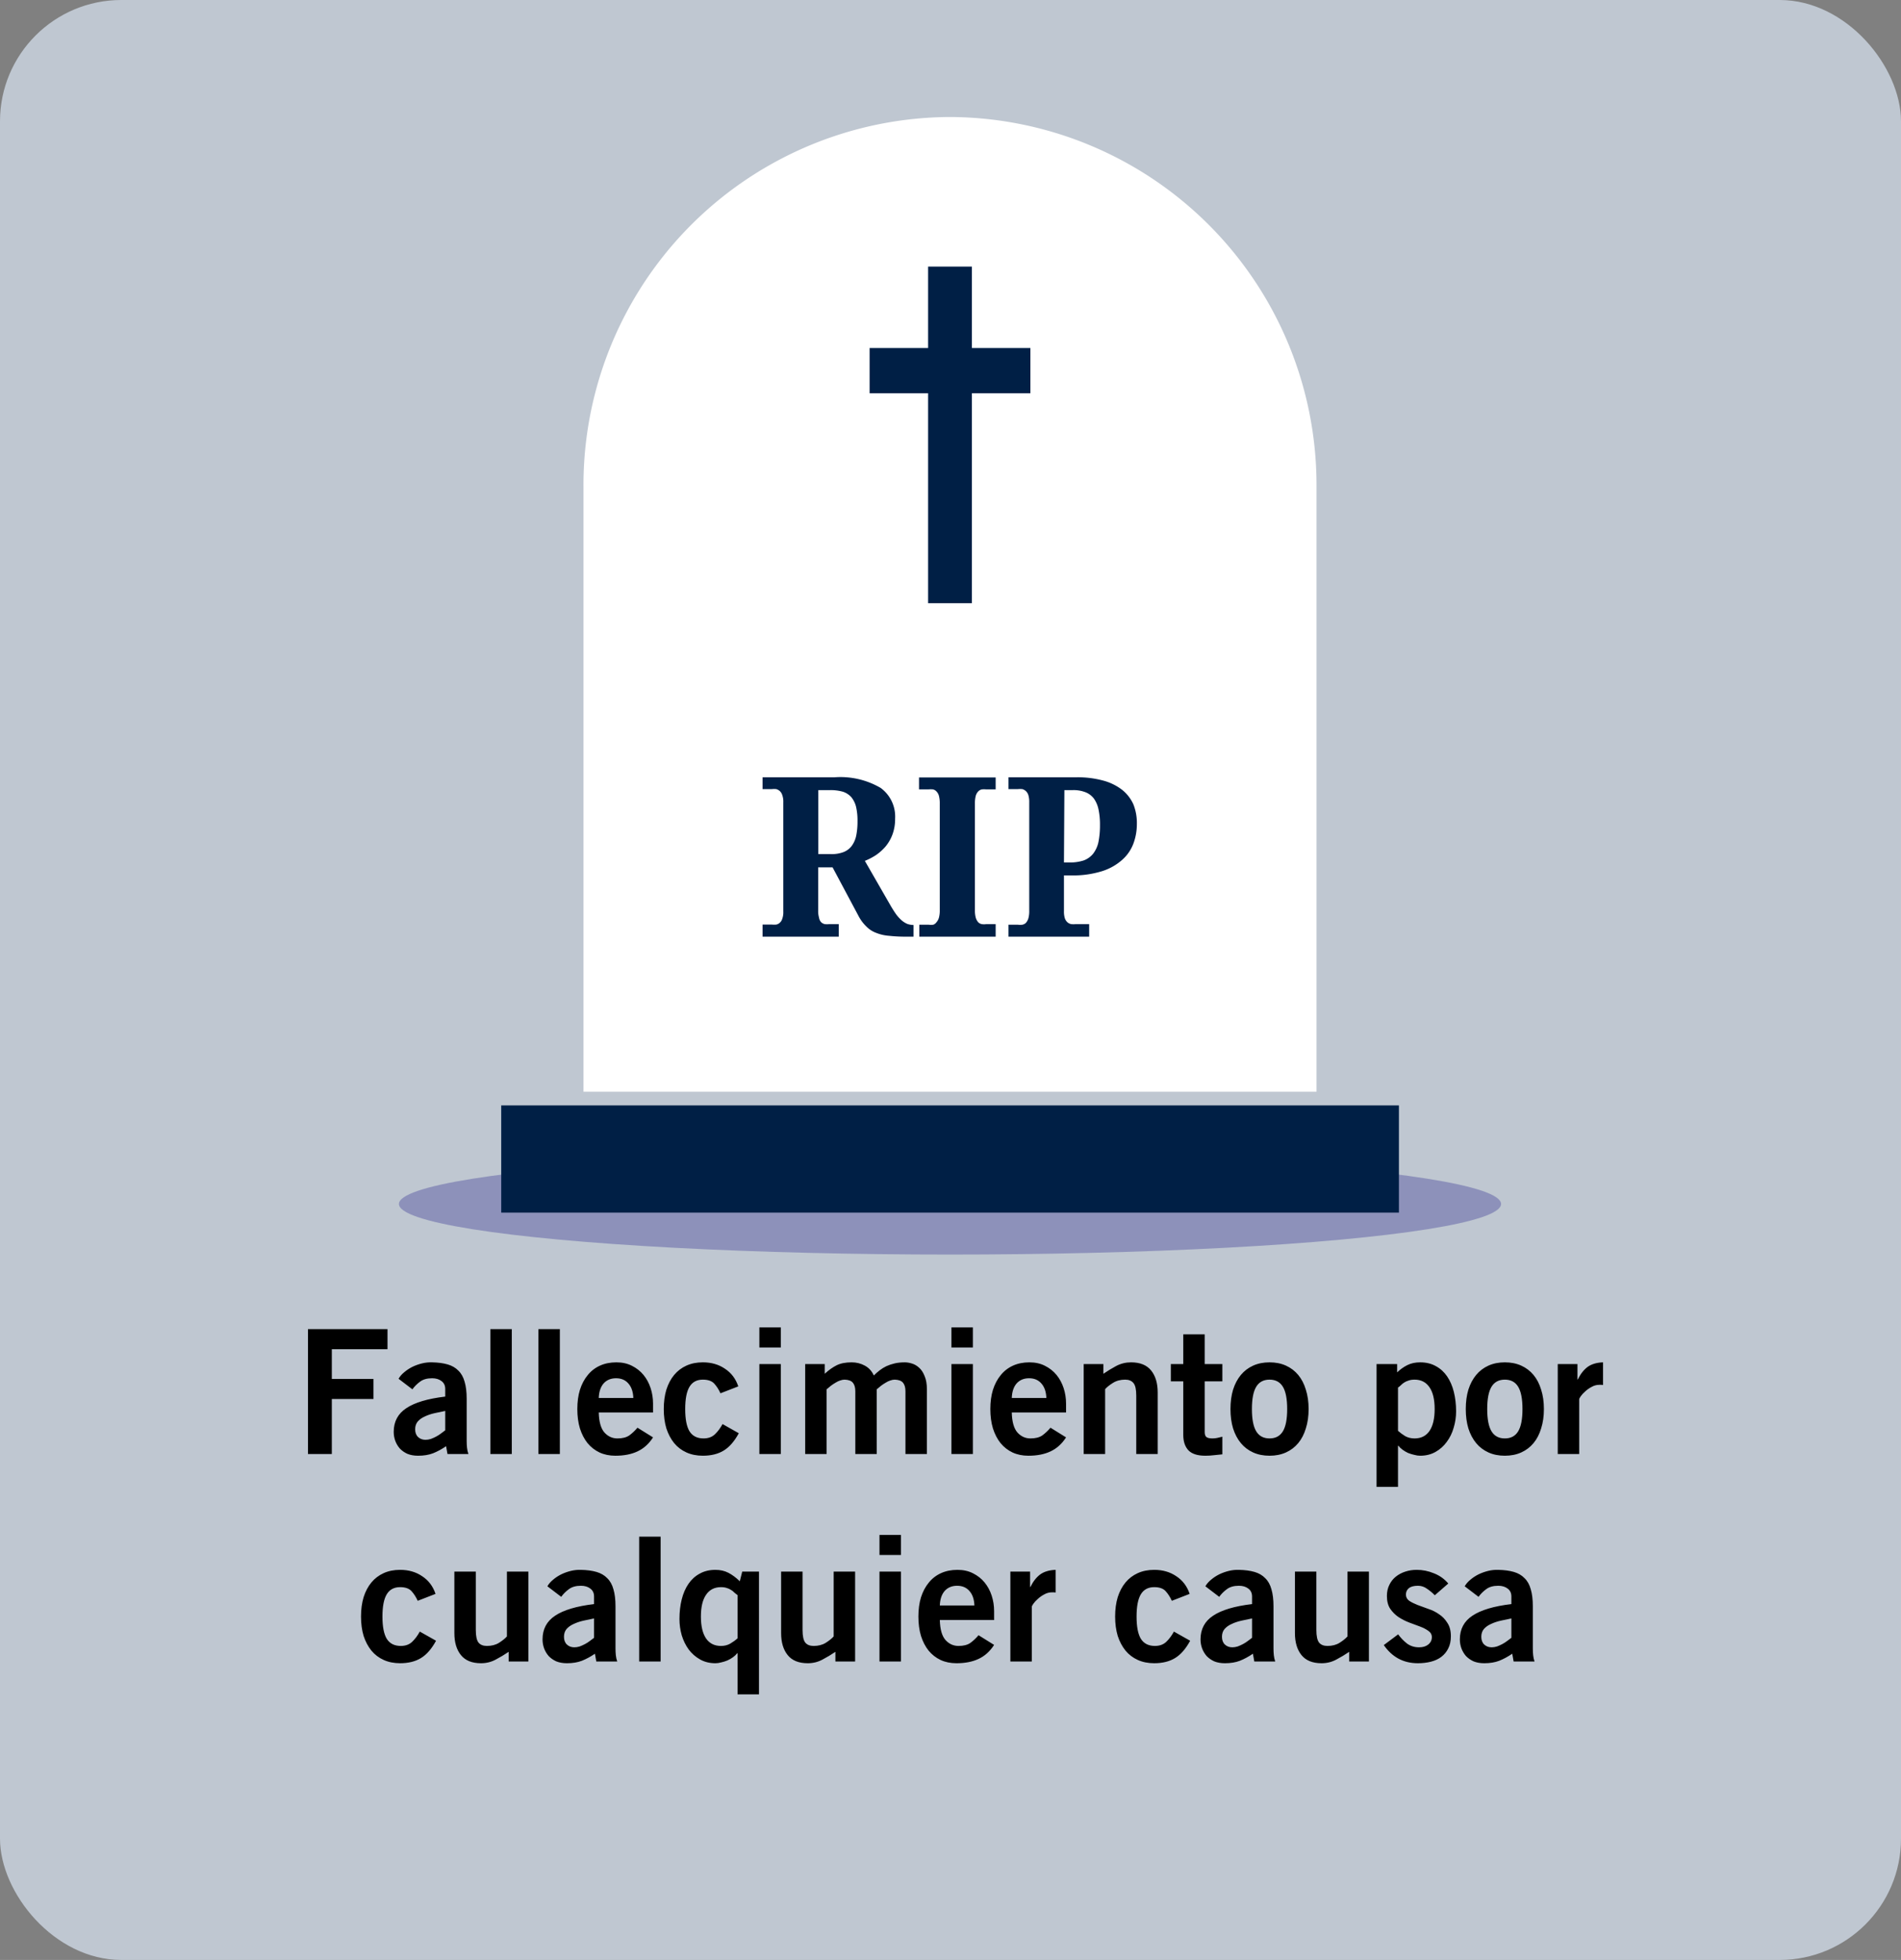
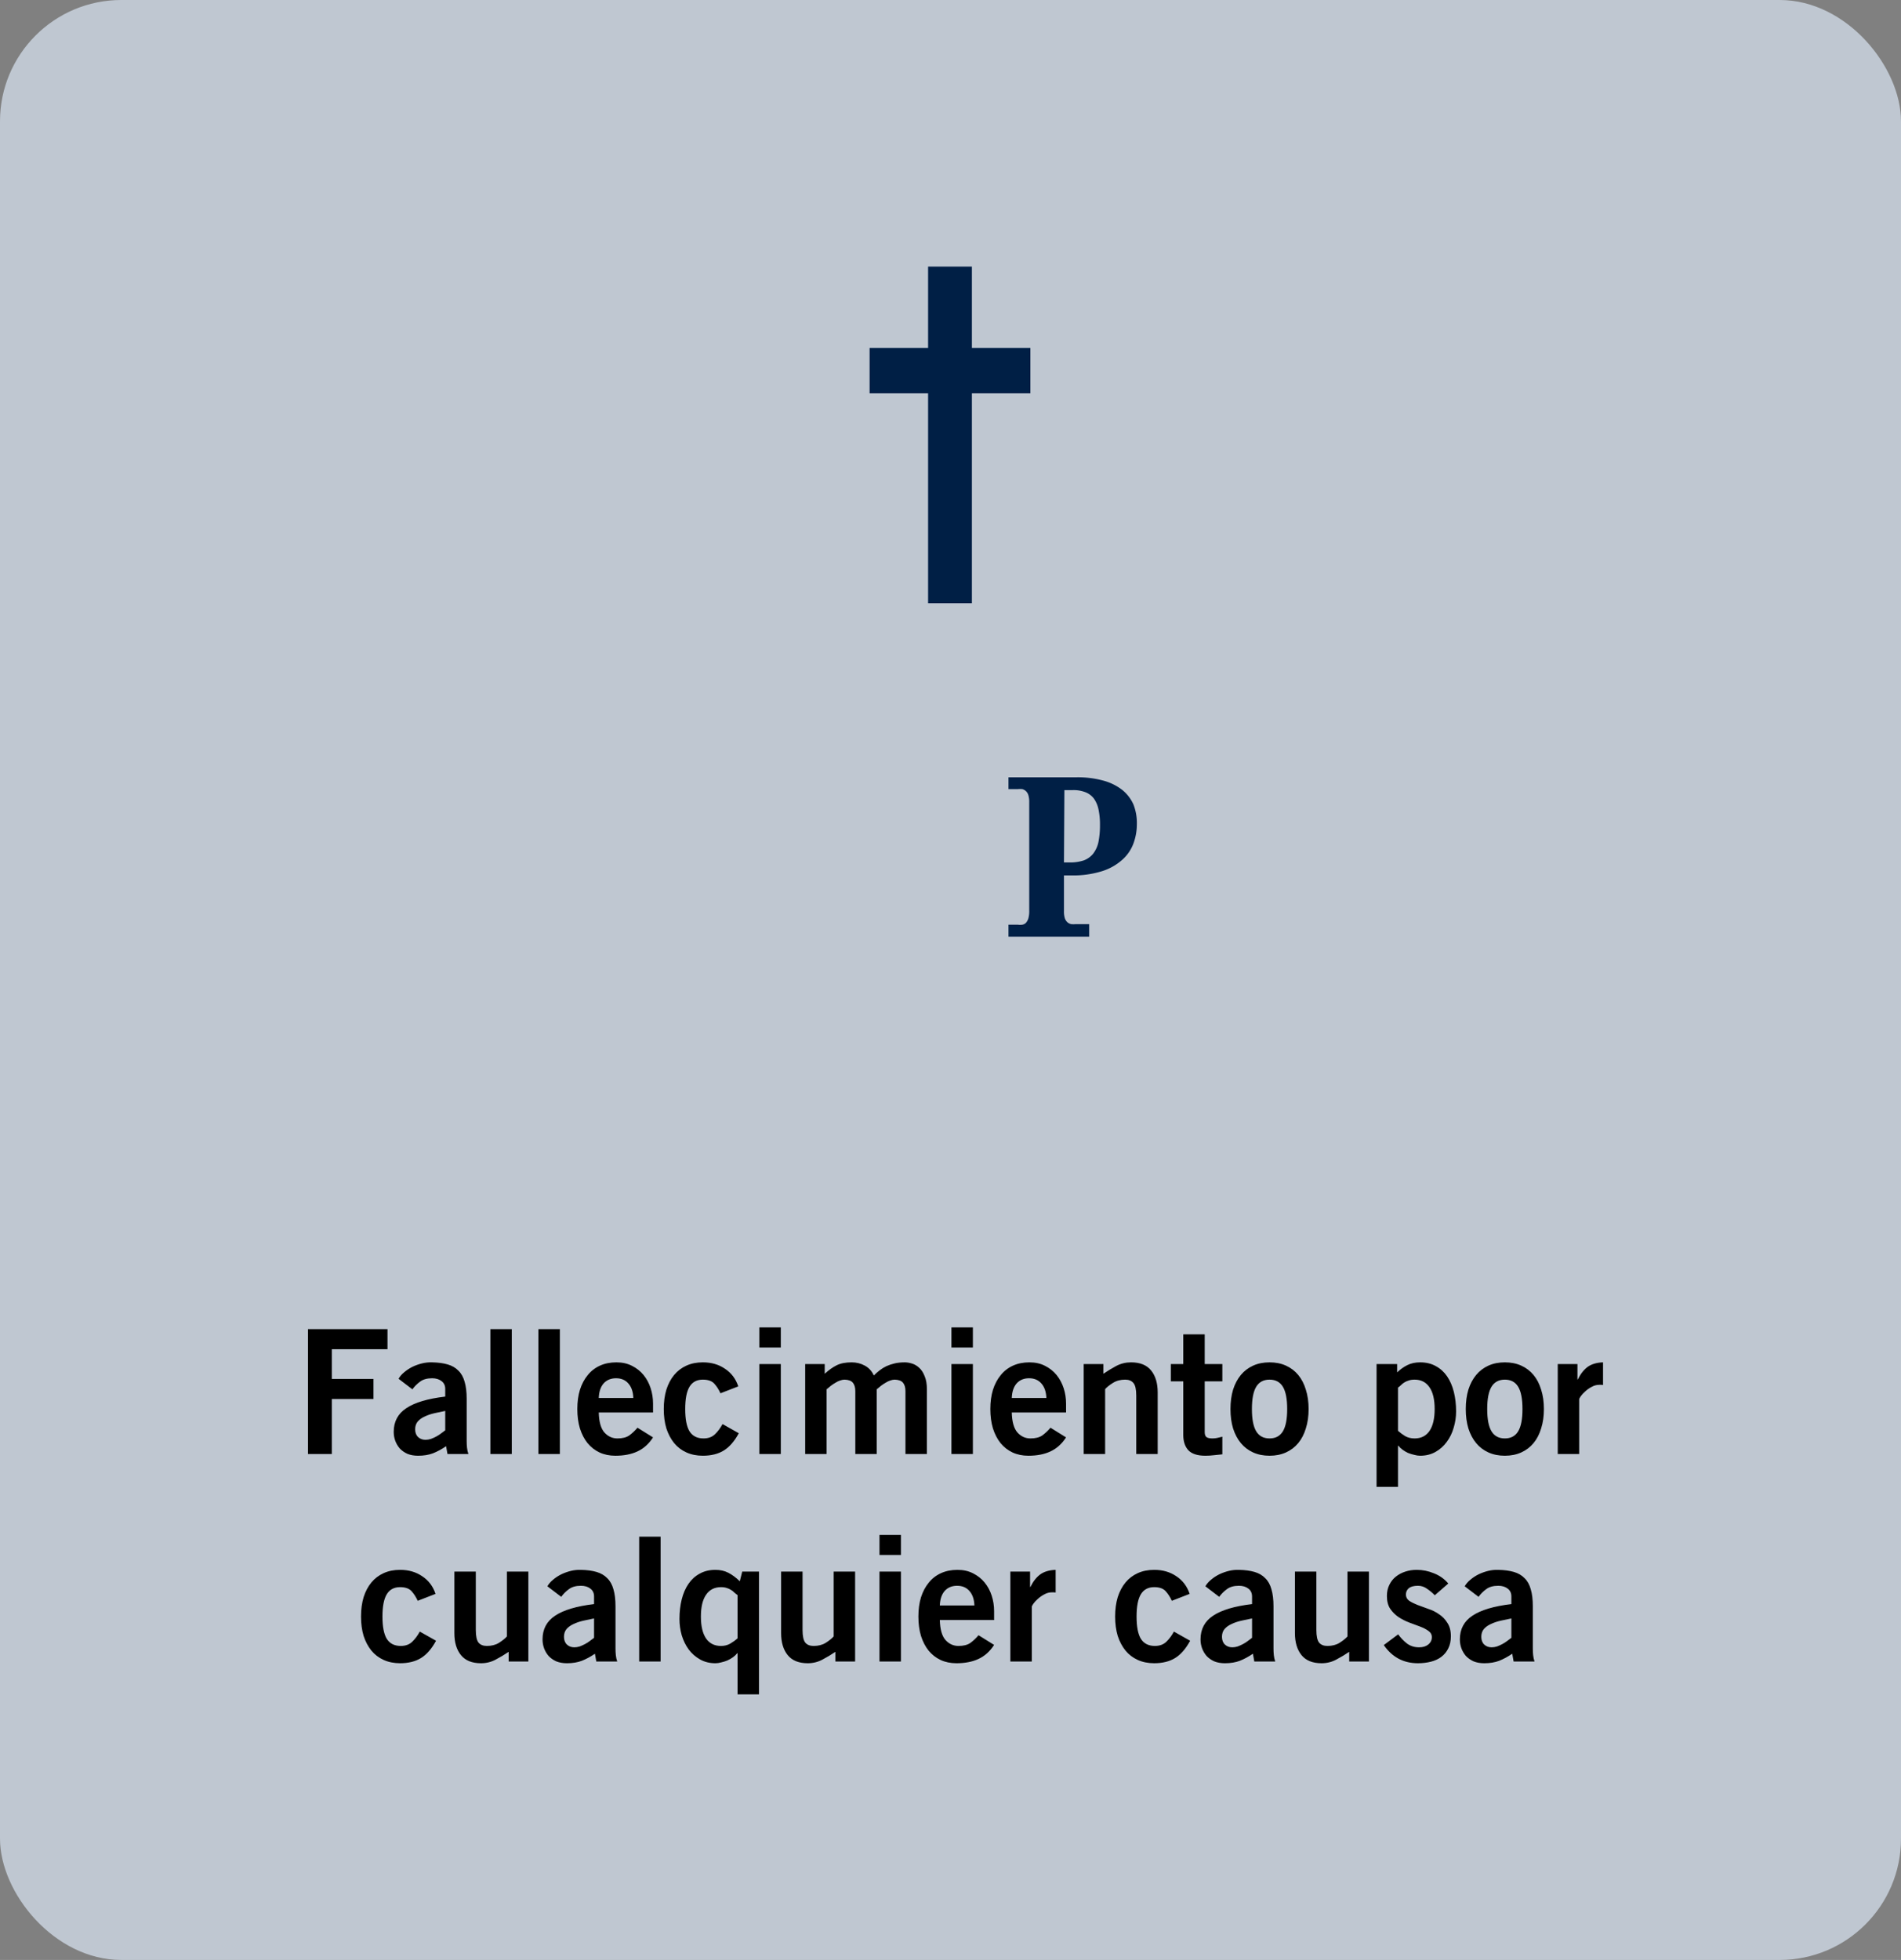
<svg xmlns="http://www.w3.org/2000/svg" xmlns:ns1="http://sodipodi.sourceforge.net/DTD/sodipodi-0.dtd" xmlns:ns2="http://www.inkscape.org/namespaces/inkscape" viewBox="0 0 131.95 136.01" version="1.1" id="svg5" ns1:docname="Fallecimiento.svg" ns2:version="1.4 (86a8ad7, 2024-10-11)">
  <rect x="0" y="0" width="131.95" height="136.01" fill="#808080" stroke="none" />
  <ns1:namedview id="namedview5" pagecolor="#ffffff" bordercolor="#000000" borderopacity="0.25" ns2:showpageshadow="2" ns2:pageopacity="0.0" ns2:pagecheckerboard="0" ns2:deskcolor="#d1d1d1" ns2:zoom="5.9333875" ns2:cx="65.982544" ns2:cy="68.004997" ns2:window-width="1920" ns2:window-height="1009" ns2:window-x="1912" ns2:window-y="-8" ns2:window-maximized="1" ns2:current-layer="Layer_1" />
  <defs id="defs1">
    <style id="style1">.cls-1{fill:#bfc7d1;}.cls-2{font-size:12px;font-family:PrudentialModern-Bold, PrudentialModern;font-weight:700;}.cls-3{opacity:0.4;}.cls-4{fill:#424299;}.cls-5{fill:#001f45;}.cls-6{fill:#fff;}</style>
  </defs>
  <g id="Capa_2" data-name="Capa 2">
    <g id="Layer_1" data-name="Layer 1">
      <rect class="cls-1" width="131.95" height="136.01" rx="8.42" id="rect1" />
      <g id="text1" class="cls-2" style="font-weight:700;font-size:12px;font-family:PrudentialModern-Bold, PrudentialModern" transform="translate(20.44 100.9)" aria-label="Fallecimiento por cualquier causa">
        <path d="m 0.936,0 v -8.664 h 5.52 v 1.392 H 2.592 v 2.064 h 2.892 v 1.392 H 2.592 V 0 Z m 9.528,-2.988 q -0.372,0.072 -0.744,0.156 -0.372,0.084 -0.672,0.228 -0.3,0.132 -0.492,0.348 -0.18,0.216 -0.18,0.54 0,0.348 0.204,0.54 0.204,0.192 0.516,0.192 0.18,0 0.372,-0.06 0.192,-0.072 0.372,-0.168 0.18,-0.096 0.336,-0.216 0.168,-0.12 0.288,-0.216 z m 0.156,2.988 -0.096,-0.54 q -0.456,0.312 -0.912,0.492 -0.444,0.168 -1.032,0.168 -0.42,0 -0.744,-0.132 -0.312,-0.144 -0.528,-0.372 -0.204,-0.24 -0.312,-0.528 -0.108,-0.3 -0.108,-0.624 0,-1.068 0.876,-1.644 0.876,-0.588 2.7,-0.804 v -0.528 q 0,-0.36 -0.264,-0.552 -0.252,-0.192 -0.648,-0.192 -0.528,0 -0.84,0.24 -0.312,0.228 -0.528,0.528 l -0.96,-0.732 q 0.144,-0.252 0.396,-0.456 0.252,-0.216 0.564,-0.372 0.324,-0.156 0.672,-0.24 0.348,-0.084 0.696,-0.072 0.624,0.012 1.08,0.144 0.456,0.132 0.744,0.432 0.3,0.288 0.432,0.768 0.144,0.48 0.144,1.176 v 2.94 q 0,0.24 0.024,0.468 0.024,0.228 0.096,0.432 z m 2.976,0 v -8.664 h 1.488 V 0 Z m 3.336,0 v -8.664 h 1.488 V 0 Z m 4.188,-2.88 q 0.024,0.972 0.396,1.392 0.372,0.408 0.9,0.408 0.516,0 0.816,-0.204 0.3,-0.216 0.576,-0.54 l 1.08,0.672 q -0.432,0.672 -1.08,0.972 -0.636,0.3 -1.536,0.3 -0.612,0 -1.104,-0.228 -0.48,-0.228 -0.828,-0.648 -0.336,-0.42 -0.528,-1.02 -0.18,-0.6 -0.18,-1.344 0,-0.744 0.18,-1.332 0.192,-0.6 0.54,-1.02 0.348,-0.432 0.852,-0.66 0.504,-0.228 1.14,-0.228 0.612,0 1.08,0.24 0.48,0.24 0.804,0.636 0.324,0.396 0.492,0.912 0.168,0.516 0.168,1.08 v 0.612 z m 2.4,-1.008 q -0.024,-0.648 -0.348,-1.008 -0.312,-0.36 -0.852,-0.36 -0.54,0 -0.864,0.36 -0.312,0.36 -0.336,1.008 z m 6.048,-0.324 q -0.18,-0.396 -0.432,-0.672 -0.252,-0.276 -0.792,-0.276 -0.624,0 -0.924,0.492 -0.3,0.492 -0.3,1.548 0,1.056 0.3,1.548 0.312,0.492 0.972,0.492 0.492,0 0.792,-0.288 0.3,-0.288 0.528,-0.708 l 1.128,0.636 q -0.456,0.84 -1.044,1.2 -0.588,0.36 -1.452,0.36 -0.636,0 -1.14,-0.228 -0.504,-0.228 -0.852,-0.648 -0.348,-0.432 -0.54,-1.02 -0.18,-0.6 -0.18,-1.344 0,-0.744 0.18,-1.344 0.192,-0.6 0.54,-1.02 0.348,-0.42 0.852,-0.648 0.504,-0.228 1.14,-0.228 0.888,0 1.536,0.444 0.66,0.432 0.924,1.224 z m 2.7,-3.18 v -1.392 h 1.488 v 1.392 z m 1.488,7.392 h -1.488 v -6.24 h 1.488 z m 1.692,0 v -6.24 h 1.356 v 0.672 q 0.42,-0.384 0.828,-0.588 0.408,-0.204 1.044,-0.204 0.492,0 0.912,0.228 0.42,0.228 0.624,0.684 0.192,-0.192 0.408,-0.36 0.216,-0.168 0.468,-0.288 0.264,-0.12 0.576,-0.192 0.312,-0.072 0.696,-0.072 0.24,0 0.504,0.084 0.276,0.084 0.504,0.3 0.228,0.204 0.372,0.576 0.156,0.36 0.156,0.912 V 0 h -1.488 v -4.356 q 0,-0.384 -0.168,-0.588 -0.168,-0.204 -0.576,-0.216 -0.144,0 -0.312,0.06 -0.156,0.048 -0.324,0.156 -0.168,0.096 -0.324,0.216 -0.156,0.12 -0.288,0.24 V 0 h -1.488 v -4.356 q 0,-0.384 -0.168,-0.588 -0.168,-0.204 -0.576,-0.216 -0.144,0 -0.312,0.06 -0.156,0.048 -0.324,0.156 -0.168,0.096 -0.324,0.216 -0.156,0.12 -0.288,0.24 V 0 Z m 10.152,-7.392 v -1.392 h 1.488 v 1.392 z m 1.488,7.392 h -1.488 v -6.24 h 1.488 z m 2.7,-2.88 q 0.024,0.972 0.396,1.392 0.372,0.408 0.9,0.408 0.516,0 0.816,-0.204 0.3,-0.216 0.576,-0.54 l 1.08,0.672 q -0.432,0.672 -1.08,0.972 -0.636,0.3 -1.536,0.3 -0.612,0 -1.104,-0.228 -0.48,-0.228 -0.828,-0.648 -0.336,-0.42 -0.528,-1.02 -0.18,-0.6 -0.18,-1.344 0,-0.744 0.18,-1.332 0.192,-0.6 0.54,-1.02 0.348,-0.432 0.852,-0.66 0.504,-0.228 1.14,-0.228 0.612,0 1.08,0.24 0.48,0.24 0.804,0.636 0.324,0.396 0.492,0.912 0.168,0.516 0.168,1.08 v 0.612 z m 2.4,-1.008 q -0.024,-0.648 -0.348,-1.008 -0.312,-0.36 -0.852,-0.36 -0.54,0 -0.864,0.36 -0.312,0.36 -0.336,1.008 z m 2.592,3.888 v -6.24 h 1.368 v 0.672 q 0.42,-0.288 0.888,-0.54 0.48,-0.252 1.032,-0.252 0.936,0 1.392,0.564 0.456,0.564 0.456,1.524 V 0 h -1.488 v -4.056 q 0,-0.636 -0.192,-0.864 -0.192,-0.24 -0.576,-0.24 -0.492,0 -0.852,0.228 -0.348,0.216 -0.54,0.432 V 0 Z m 6.912,-6.24 v -2.064 h 1.488 v 2.064 h 1.224 v 1.2 h -1.224 v 3.528 q 0,0.252 0.132,0.348 0.132,0.084 0.408,0.084 0.168,0 0.336,-0.036 0.18,-0.048 0.348,-0.084 v 1.224 q -0.312,0.036 -0.588,0.06 -0.276,0.036 -0.588,0.036 -0.828,0 -1.188,-0.384 -0.348,-0.384 -0.348,-1.056 v -3.72 h -0.864 v -1.2 z m 3.276,3.12 q 0,-0.744 0.18,-1.344 0.192,-0.6 0.54,-1.02 0.348,-0.42 0.852,-0.648 0.504,-0.228 1.14,-0.228 0.636,0 1.14,0.228 0.504,0.228 0.852,0.648 0.348,0.42 0.528,1.02 0.192,0.6 0.192,1.344 0,0.744 -0.192,1.344 -0.18,0.6 -0.528,1.02 -0.348,0.42 -0.852,0.648 -0.504,0.228 -1.14,0.228 -0.636,0 -1.14,-0.228 -0.504,-0.228 -0.852,-0.648 -0.348,-0.42 -0.54,-1.02 -0.18,-0.6 -0.18,-1.344 z m 3.936,0 q 0,-1.056 -0.3,-1.548 -0.3,-0.492 -0.924,-0.492 -0.624,0 -0.924,0.492 -0.3,0.492 -0.3,1.548 0,1.056 0.3,1.548 0.3,0.492 0.924,0.492 0.624,0 0.924,-0.492 0.3,-0.492 0.3,-1.548 z m 7.692,1.512 q 0.228,0.204 0.504,0.372 0.288,0.156 0.648,0.156 0.672,0 1.032,-0.516 0.36,-0.528 0.36,-1.524 0,-0.996 -0.36,-1.512 -0.36,-0.528 -1.032,-0.528 -0.24,0 -0.408,0.06 -0.168,0.048 -0.3,0.132 -0.12,0.072 -0.228,0.18 -0.096,0.096 -0.216,0.18 z m -1.488,-4.632 h 1.428 v 0.576 q 0.324,-0.312 0.708,-0.504 0.384,-0.192 0.888,-0.192 0.624,0 1.092,0.264 0.468,0.252 0.78,0.708 0.312,0.456 0.468,1.08 0.156,0.624 0.156,1.356 0,0.576 -0.168,1.128 -0.156,0.552 -0.48,0.984 -0.312,0.432 -0.78,0.696 -0.468,0.264 -1.068,0.264 -0.192,0 -0.408,-0.06 -0.216,-0.048 -0.432,-0.132 -0.204,-0.096 -0.384,-0.228 -0.18,-0.132 -0.288,-0.276 h -0.024 V 2.28 h -1.488 z m 6.192,3.12 q 0,-0.744 0.18,-1.344 0.192,-0.6 0.54,-1.02 0.348,-0.42 0.852,-0.648 0.504,-0.228 1.14,-0.228 0.636,0 1.14,0.228 0.504,0.228 0.852,0.648 0.348,0.42 0.528,1.02 0.192,0.6 0.192,1.344 0,0.744 -0.192,1.344 -0.18,0.6 -0.528,1.02 -0.348,0.42 -0.852,0.648 -0.504,0.228 -1.14,0.228 -0.636,0 -1.14,-0.228 -0.504,-0.228 -0.852,-0.648 -0.348,-0.42 -0.54,-1.02 -0.18,-0.6 -0.18,-1.344 z m 3.936,0 q 0,-1.056 -0.3,-1.548 -0.3,-0.492 -0.924,-0.492 -0.624,0 -0.924,0.492 -0.3,0.492 -0.3,1.548 0,1.056 0.3,1.548 0.3,0.492 0.924,0.492 0.624,0 0.924,-0.492 0.3,-0.492 0.3,-1.548 z m 2.448,3.12 v -6.24 h 1.368 v 1.068 h 0.024 q 0.276,-0.564 0.672,-0.864 0.408,-0.3 1.08,-0.324 v 1.572 q -0.06,-0.012 -0.12,-0.012 -0.06,0 -0.144,0 -0.276,0 -0.528,0.144 -0.252,0.132 -0.444,0.312 -0.192,0.168 -0.312,0.336 -0.108,0.156 -0.108,0.216 V 0 Z" id="path6" />
        <path d="m 8.554,10.188 q -0.18,-0.396 -0.432,-0.672 -0.252,-0.276 -0.792,-0.276 -0.624,0 -0.924,0.492 -0.3,0.492 -0.3,1.548 0,1.056 0.3,1.548 0.312,0.492 0.972,0.492 0.492,0 0.792,-0.288 0.3,-0.288 0.528,-0.708 l 1.128,0.636 q -0.456,0.84 -1.044,1.2 -0.588,0.36 -1.452,0.36 -0.636,0 -1.14,-0.228 -0.504,-0.228 -0.852,-0.648 -0.348,-0.432 -0.54,-1.02 -0.18,-0.6 -0.18,-1.344 0,-0.744 0.18,-1.344 0.192,-0.6 0.54,-1.02 0.348,-0.42 0.852,-0.648 0.504,-0.228 1.14,-0.228 0.888,0 1.536,0.444 0.66,0.432 0.924,1.224 z M 16.234,8.16 V 14.4 h -1.368 v -0.672 q -0.42,0.288 -0.9,0.54 -0.468,0.252 -1.02,0.252 -0.936,0 -1.392,-0.564 -0.456,-0.564 -0.456,-1.524 V 8.16 h 1.488 V 12.216 q 0,0.636 0.192,0.876 0.192,0.228 0.576,0.228 0.492,0 0.84,-0.216 0.36,-0.228 0.552,-0.444 V 8.16 Z M 20.794,11.412 q -0.372,0.072 -0.744,0.156 -0.372,0.084 -0.672,0.228 -0.3,0.132 -0.492,0.348 -0.18,0.216 -0.18,0.54 0,0.348 0.204,0.54 0.204,0.192 0.516,0.192 0.18,0 0.372,-0.06 0.192,-0.072 0.372,-0.168 0.18,-0.096 0.336,-0.216 0.168,-0.12 0.288,-0.216 z m 0.156,2.988 -0.096,-0.54 q -0.456,0.312 -0.912,0.492 -0.444,0.168 -1.032,0.168 -0.42,0 -0.744,-0.132 -0.312,-0.144 -0.528,-0.372 -0.204,-0.24 -0.312,-0.528 -0.108,-0.3 -0.108,-0.624 0,-1.068 0.876,-1.644 0.876,-0.588 2.7,-0.804 V 9.888 q 0,-0.36 -0.264,-0.552 -0.252,-0.192 -0.648,-0.192 -0.528,0 -0.84,0.24 -0.312,0.228 -0.528,0.528 l -0.96,-0.732 q 0.144,-0.252 0.396,-0.456 0.252,-0.216 0.564,-0.372 0.324,-0.156 0.672,-0.24 0.348,-0.084 0.696,-0.072 0.624,0.012 1.08,0.144 0.456,0.132 0.744,0.432 0.3,0.288 0.432,0.768 0.144,0.48 0.144,1.176 v 2.94 q 0,0.24 0.024,0.468 0.024,0.228 0.096,0.432 z m 2.976,0 V 5.736 h 1.488 V 14.4 Z m 6.828,-4.608 q -0.12,-0.084 -0.228,-0.18 -0.096,-0.108 -0.228,-0.18 -0.12,-0.084 -0.288,-0.132 -0.168,-0.06 -0.408,-0.06 -0.672,0 -1.032,0.528 -0.36,0.516 -0.36,1.512 0,0.996 0.36,1.524 0.36,0.516 1.032,0.516 0.36,0 0.636,-0.156 0.288,-0.168 0.516,-0.372 z m 1.488,6.888 h -1.488 v -2.856 h -0.024 q -0.108,0.144 -0.288,0.276 -0.18,0.132 -0.396,0.228 -0.204,0.084 -0.42,0.132 -0.216,0.06 -0.408,0.06 -0.6,0 -1.068,-0.264 -0.468,-0.264 -0.792,-0.696 -0.312,-0.432 -0.48,-0.984 -0.156,-0.552 -0.156,-1.128 0,-0.732 0.156,-1.356 0.156,-0.624 0.468,-1.08 0.312,-0.456 0.78,-0.708 0.468,-0.264 1.092,-0.264 0.504,0 0.9,0.204 0.396,0.204 0.792,0.588 l 0.168,-0.672 h 1.164 z M 38.914,8.16 V 14.4 h -1.368 v -0.672 q -0.42,0.288 -0.9,0.54 -0.468,0.252 -1.02,0.252 -0.936,0 -1.392,-0.564 -0.456,-0.564 -0.456,-1.524 V 8.16 h 1.488 V 12.216 q 0,0.636 0.192,0.876 0.192,0.228 0.576,0.228 0.492,0 0.84,-0.216 0.36,-0.228 0.552,-0.444 V 8.16 Z m 1.692,-1.152 v -1.392 h 1.488 v 1.392 z M 42.094,14.4 h -1.488 V 8.16 h 1.488 z m 2.7,-2.88 q 0.024,0.972 0.396,1.392 0.372,0.408 0.9,0.408 0.516,0 0.816,-0.204 0.3,-0.216 0.576,-0.54 l 1.08,0.672 q -0.432,0.672 -1.08,0.972 -0.636,0.3 -1.536,0.3 -0.612,0 -1.104,-0.228 -0.48,-0.228 -0.828,-0.648 -0.336,-0.42 -0.528,-1.02 -0.18,-0.6 -0.18,-1.344 0,-0.744 0.18,-1.332 0.192,-0.6 0.54,-1.02 0.348,-0.432 0.852,-0.66 0.504,-0.228 1.14,-0.228 0.612,0 1.08,0.24 0.48,0.24 0.804,0.636 0.324,0.396 0.492,0.912 0.168,0.516 0.168,1.08 v 0.612 z m 2.4,-1.008 q -0.024,-0.648 -0.348,-1.008 -0.312,-0.36 -0.852,-0.36 -0.54,0 -0.864,0.36 -0.312,0.36 -0.336,1.008 z m 2.496,3.888 V 8.16 h 1.368 v 1.068 h 0.024 q 0.276,-0.564 0.672,-0.864 0.408,-0.3 1.08,-0.324 v 1.572 q -0.06,-0.012 -0.12,-0.012 -0.06,0 -0.144,0 -0.276,0 -0.528,0.144 -0.252,0.132 -0.444,0.312 -0.192,0.168 -0.312,0.336 -0.108,0.156 -0.108,0.216 V 14.4 Z m 11.208,-4.212 q -0.18,-0.396 -0.432,-0.672 -0.252,-0.276 -0.792,-0.276 -0.624,0 -0.924,0.492 -0.3,0.492 -0.3,1.548 0,1.056 0.3,1.548 0.312,0.492 0.972,0.492 0.492,0 0.792,-0.288 0.3,-0.288 0.528,-0.708 l 1.128,0.636 q -0.456,0.84 -1.044,1.2 -0.588,0.36 -1.452,0.36 -0.636,0 -1.14,-0.228 -0.504,-0.228 -0.852,-0.648 -0.348,-0.432 -0.54,-1.02 -0.18,-0.6 -0.18,-1.344 0,-0.744 0.18,-1.344 0.192,-0.6 0.54,-1.02 0.348,-0.42 0.852,-0.648 0.504,-0.228 1.14,-0.228 0.888,0 1.536,0.444 0.66,0.432 0.924,1.224 z m 5.568,1.224 q -0.372,0.072 -0.744,0.156 -0.372,0.084 -0.672,0.228 -0.3,0.132 -0.492,0.348 -0.18,0.216 -0.18,0.54 0,0.348 0.204,0.54 0.204,0.192 0.516,0.192 0.18,0 0.372,-0.06 0.192,-0.072 0.372,-0.168 0.18,-0.096 0.336,-0.216 0.168,-0.12 0.288,-0.216 z m 0.156,2.988 -0.096,-0.54 q -0.456,0.312 -0.912,0.492 -0.444,0.168 -1.032,0.168 -0.42,0 -0.744,-0.132 -0.312,-0.144 -0.528,-0.372 -0.204,-0.24 -0.312,-0.528 -0.108,-0.3 -0.108,-0.624 0,-1.068 0.876,-1.644 0.876,-0.588 2.7,-0.804 V 9.888 q 0,-0.36 -0.264,-0.552 -0.252,-0.192 -0.648,-0.192 -0.528,0 -0.84,0.24 -0.312,0.228 -0.528,0.528 l -0.96,-0.732 q 0.144,-0.252 0.396,-0.456 0.252,-0.216 0.564,-0.372 0.324,-0.156 0.672,-0.24 0.348,-0.084 0.696,-0.072 0.624,0.012 1.08,0.144 0.456,0.132 0.744,0.432 0.3,0.288 0.432,0.768 0.144,0.48 0.144,1.176 v 2.94 q 0,0.24 0.024,0.468 0.024,0.228 0.096,0.432 z m 7.956,-6.24 V 14.4 h -1.368 v -0.672 q -0.42,0.288 -0.9,0.54 -0.468,0.252 -1.02,0.252 -0.936,0 -1.392,-0.564 -0.456,-0.564 -0.456,-1.524 V 8.16 h 1.488 V 12.216 q 0,0.636 0.192,0.876 0.192,0.228 0.576,0.228 0.492,0 0.84,-0.216 0.36,-0.228 0.552,-0.444 V 8.16 Z m 4.572,1.644 q -0.228,-0.24 -0.528,-0.444 -0.288,-0.216 -0.636,-0.216 -0.432,0 -0.636,0.168 -0.204,0.168 -0.204,0.444 0,0.264 0.228,0.432 0.24,0.156 0.576,0.288 0.348,0.132 0.756,0.276 0.408,0.132 0.744,0.372 0.348,0.228 0.576,0.6 0.24,0.36 0.24,0.924 0,0.492 -0.18,0.84 -0.168,0.348 -0.48,0.588 -0.3,0.228 -0.72,0.336 -0.42,0.108 -0.912,0.108 -0.756,0 -1.356,-0.324 -0.588,-0.324 -1.008,-0.936 l 0.996,-0.744 q 0.264,0.36 0.612,0.636 0.36,0.264 0.84,0.264 0.396,0 0.636,-0.192 0.252,-0.204 0.252,-0.516 0,-0.264 -0.24,-0.432 -0.228,-0.168 -0.576,-0.3 -0.336,-0.132 -0.744,-0.276 -0.408,-0.156 -0.756,-0.384 -0.336,-0.228 -0.576,-0.576 -0.228,-0.348 -0.228,-0.888 0,-0.432 0.168,-0.768 0.168,-0.348 0.456,-0.576 0.288,-0.228 0.66,-0.348 0.372,-0.12 0.78,-0.12 0.624,0 1.2,0.24 0.588,0.228 0.996,0.708 z M 84.466,11.412 q -0.372,0.072 -0.744,0.156 -0.372,0.084 -0.672,0.228 -0.3,0.132 -0.492,0.348 -0.18,0.216 -0.18,0.54 0,0.348 0.204,0.54 0.204,0.192 0.516,0.192 0.18,0 0.372,-0.06 0.192,-0.072 0.372,-0.168 0.18,-0.096 0.336,-0.216 0.168,-0.12 0.288,-0.216 z m 0.156,2.988 -0.096,-0.54 q -0.456,0.312 -0.912,0.492 -0.444,0.168 -1.032,0.168 -0.42,0 -0.744,-0.132 -0.312,-0.144 -0.528,-0.372 -0.204,-0.24 -0.312,-0.528 -0.108,-0.3 -0.108,-0.624 0,-1.068 0.876,-1.644 0.876,-0.588 2.7,-0.804 V 9.888 q 0,-0.36 -0.264,-0.552 -0.252,-0.192 -0.648,-0.192 -0.528,0 -0.84,0.24 -0.312,0.228 -0.528,0.528 l -0.96,-0.732 q 0.144,-0.252 0.396,-0.456 0.252,-0.216 0.564,-0.372 0.324,-0.156 0.672,-0.24 0.348,-0.084 0.696,-0.072 0.624,0.012 1.08,0.144 0.456,0.132 0.744,0.432 0.3,0.288 0.432,0.768 0.144,0.48 0.144,1.176 v 2.94 q 0,0.24 0.024,0.468 0.024,0.228 0.096,0.432 z" id="path7" />
      </g>
      <g class="cls-3" id="g1">
-         <ellipse class="cls-4" cx="65.94" cy="83.55" rx="38.25" ry="3.51" id="ellipse1" />
-       </g>
-       <rect class="cls-5" x="34.79" y="76.71" width="62.31" height="7.44" id="rect2" />
-       <path class="cls-6" d="M65.94,8.12A25.54,25.54,0,0,0,40.5,33.76v42H91.38v-42A25.54,25.54,0,0,0,65.94,8.12Z" id="path2" />
+         </g>
      <polygon class="cls-5" points="71.52 24.15 67.46 24.15 67.46 18.5 64.42 18.5 64.42 24.15 60.36 24.15 60.36 27.29 64.42 27.29 64.42 41.86 67.46 41.86 67.46 27.29 71.52 27.29 71.52 24.15" id="polygon2" />
-       <path class="cls-5" d="M52.93,64.16h.65a1.45,1.45,0,0,0,.3,0,.5.5,0,0,0,.25-.13.58.58,0,0,0,.17-.28,1.3,1.3,0,0,0,.07-.49V55.68a1.36,1.36,0,0,0-.07-.5.64.64,0,0,0-.17-.28.62.62,0,0,0-.25-.14,1.45,1.45,0,0,0-.3,0h-.65v-.82h5a5.53,5.53,0,0,1,3.2.74,2.46,2.46,0,0,1,1,2.13,3.08,3.08,0,0,1-.18,1.09,2.88,2.88,0,0,1-.48.84,3.47,3.47,0,0,1-.67.6,4.35,4.35,0,0,1-.77.4l1.83,3.18c.14.23.26.42.38.58a2.82,2.82,0,0,0,.37.39,1.54,1.54,0,0,0,.38.23,1.42,1.42,0,0,0,.42.07h0V65h-.5a10.43,10.43,0,0,1-1.2-.06,3,3,0,0,1-.91-.21,1.84,1.84,0,0,1-.66-.43,2.85,2.85,0,0,1-.53-.7l-1.82-3.41h-1v3a1.59,1.59,0,0,0,.06.49A.58.58,0,0,0,57,64a.55.55,0,0,0,.25.13,1.55,1.55,0,0,0,.31,0h.66V65H52.93Zm3.87-4.89h.86a2.31,2.31,0,0,0,.89-.14,1.31,1.31,0,0,0,.57-.43,1.85,1.85,0,0,0,.31-.71,4.88,4.88,0,0,0,.09-1,4.17,4.17,0,0,0-.1-1,1.68,1.68,0,0,0-.33-.67,1.34,1.34,0,0,0-.59-.38,3.12,3.12,0,0,0-.87-.11H56.8Z" id="path3" />
-       <path class="cls-5" d="M63.81,65v-.83h.65a1.12,1.12,0,0,0,.32,0A.47.47,0,0,0,65,64a.83.83,0,0,0,.17-.31,1.88,1.88,0,0,0,.06-.53v-7.4a2,2,0,0,0-.06-.54.72.72,0,0,0-.17-.3.49.49,0,0,0-.24-.14,1.66,1.66,0,0,0-.32,0h-.65v-.83h5.32v.83h-.65a1.55,1.55,0,0,0-.31,0,.48.48,0,0,0-.25.14.72.72,0,0,0-.17.3,2,2,0,0,0-.06.54v7.4a1.88,1.88,0,0,0,.06.53.83.83,0,0,0,.17.31.47.47,0,0,0,.25.13,1.06,1.06,0,0,0,.31,0h.65V65Z" id="path4" />
      <path class="cls-5" d="M78.91,57.2a3.83,3.83,0,0,1-.24,1.34,2.81,2.81,0,0,1-.78,1.13,3.82,3.82,0,0,1-1.41.79,6.76,6.76,0,0,1-2.11.29h-.52v2.48a1.59,1.59,0,0,0,.06.49.68.68,0,0,0,.18.28.57.57,0,0,0,.27.13,1.53,1.53,0,0,0,.3,0h.94V65H70v-.83h.65a1,1,0,0,0,.31,0,.47.47,0,0,0,.25-.13.83.83,0,0,0,.17-.31,1.88,1.88,0,0,0,.06-.53V55.68a1.66,1.66,0,0,0-.06-.5.64.64,0,0,0-.17-.28.62.62,0,0,0-.25-.14,1.55,1.55,0,0,0-.31,0H70v-.82h4.73a6.72,6.72,0,0,1,1.85.23,3.71,3.71,0,0,1,1.32.65,2.72,2.72,0,0,1,.77,1A3.49,3.49,0,0,1,78.91,57.2Zm-5.06,2.65h.37a3.06,3.06,0,0,0,1-.14,1.52,1.52,0,0,0,.65-.46,2,2,0,0,0,.37-.8,5.81,5.81,0,0,0,.11-1.19,5,5,0,0,0-.1-1.08,2,2,0,0,0-.32-.76,1.34,1.34,0,0,0-.58-.44,2.26,2.26,0,0,0-.87-.15h-.6Z" id="path5" />
    </g>
  </g>
</svg>